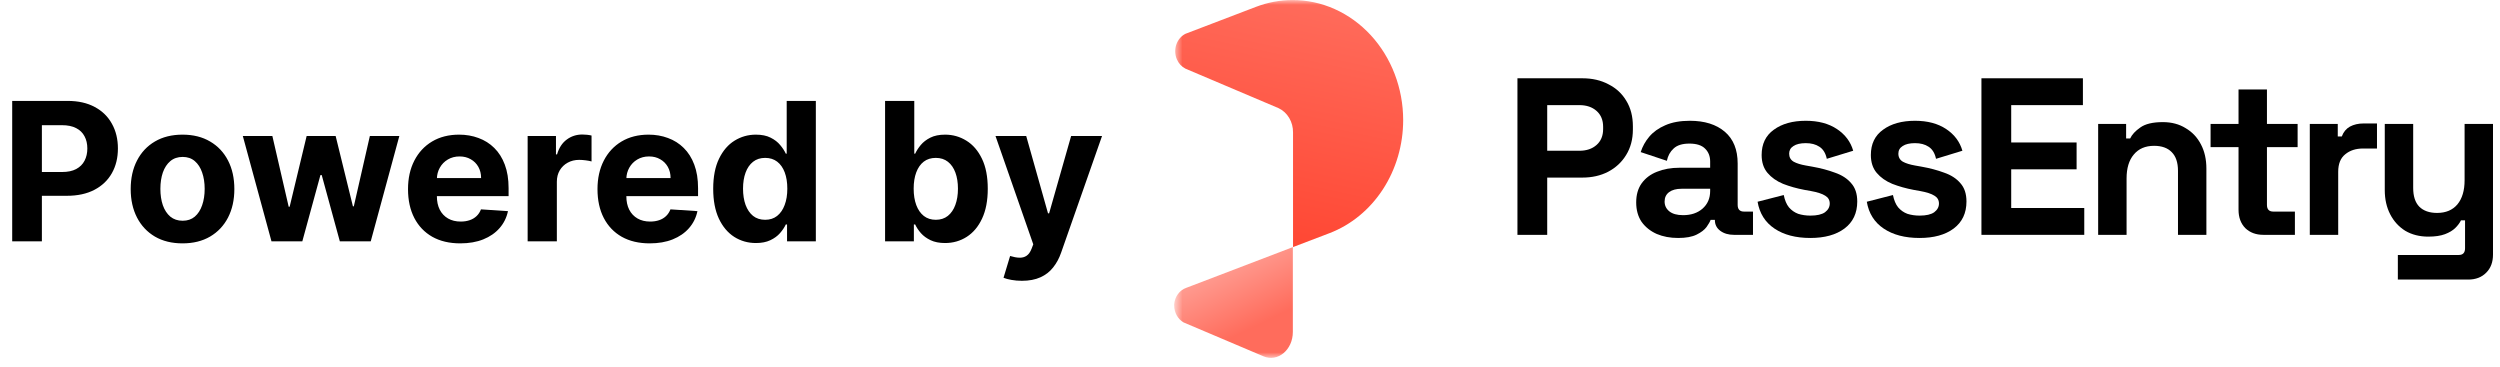
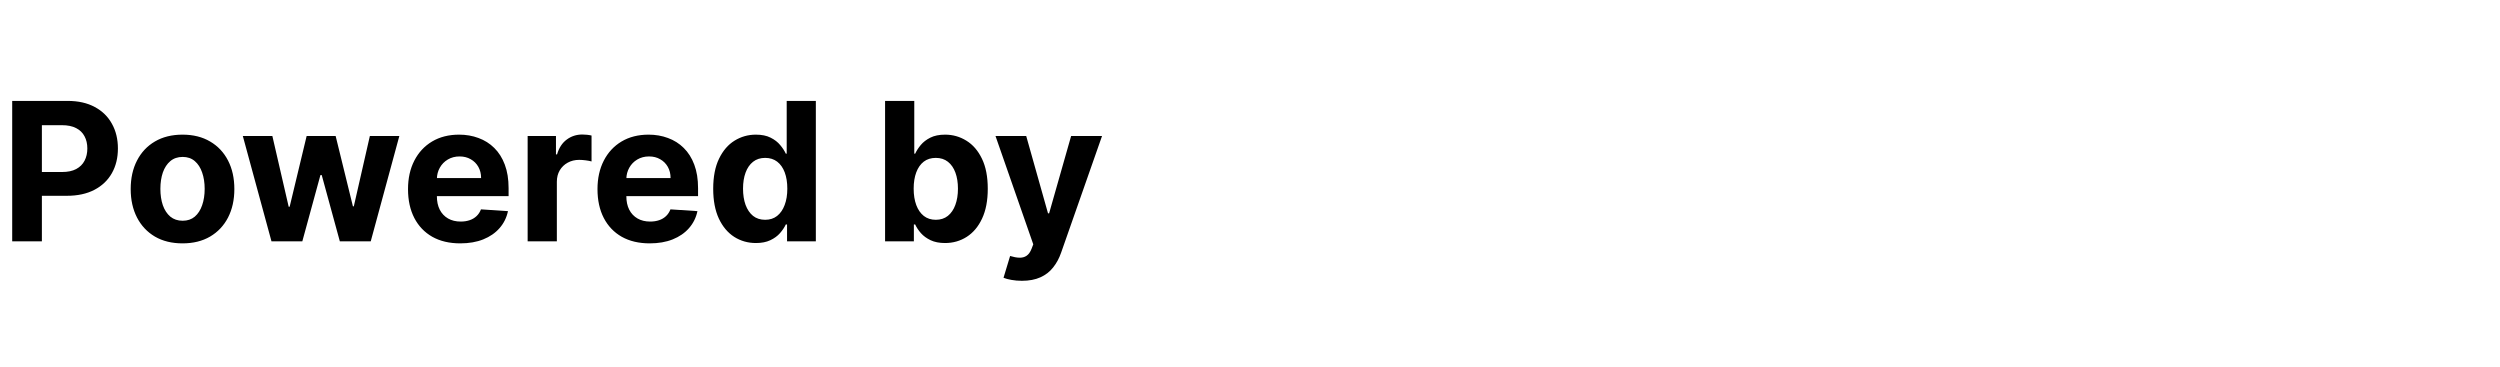
<svg xmlns="http://www.w3.org/2000/svg" width="259" height="38" fill="none">
  <path d="M1.264 25V10.454H7.003C8.106 10.454 9.046 10.665 9.822 11.087C10.599 11.503 11.191 12.083 11.598 12.827C12.01 13.565 12.216 14.418 12.216 15.383C12.216 16.349 12.008 17.202 11.591 17.94C11.174 18.679 10.57 19.254 9.78 19.666C8.994 20.078 8.042 20.284 6.925 20.284H3.267V17.82H6.428C7.019 17.82 7.507 17.718 7.891 17.514C8.279 17.306 8.568 17.019 8.757 16.655C8.951 16.285 9.048 15.862 9.048 15.383C9.048 14.901 8.951 14.479 8.757 14.119C8.568 13.755 8.279 13.473 7.891 13.274C7.502 13.07 7.01 12.969 6.413 12.969H4.339V25H1.264ZM18.91 25.213C17.807 25.213 16.852 24.979 16.048 24.51C15.247 24.037 14.63 23.378 14.194 22.535C13.758 21.688 13.54 20.706 13.54 19.588C13.54 18.461 13.758 17.476 14.194 16.634C14.63 15.786 15.247 15.128 16.048 14.659C16.852 14.186 17.807 13.949 18.91 13.949C20.013 13.949 20.965 14.186 21.765 14.659C22.57 15.128 23.19 15.786 23.626 16.634C24.061 17.476 24.279 18.461 24.279 19.588C24.279 20.706 24.061 21.688 23.626 22.535C23.19 23.378 22.57 24.037 21.765 24.51C20.965 24.979 20.013 25.213 18.91 25.213ZM18.924 22.869C19.426 22.869 19.845 22.727 20.181 22.443C20.517 22.154 20.771 21.761 20.941 21.264C21.116 20.767 21.204 20.201 21.204 19.567C21.204 18.932 21.116 18.366 20.941 17.869C20.771 17.372 20.517 16.979 20.181 16.69C19.845 16.401 19.426 16.257 18.924 16.257C18.417 16.257 17.991 16.401 17.646 16.69C17.305 16.979 17.047 17.372 16.871 17.869C16.701 18.366 16.616 18.932 16.616 19.567C16.616 20.201 16.701 20.767 16.871 21.264C17.047 21.761 17.305 22.154 17.646 22.443C17.991 22.727 18.417 22.869 18.924 22.869ZM28.125 25L25.156 14.091H28.217L29.908 21.421H30.007L31.768 14.091H34.773L36.562 21.378H36.655L38.317 14.091H41.371L38.409 25H35.206L33.331 18.139H33.196L31.321 25H28.125ZM47.683 25.213C46.561 25.213 45.595 24.986 44.785 24.531C43.98 24.072 43.36 23.423 42.924 22.585C42.489 21.742 42.271 20.746 42.271 19.595C42.271 18.473 42.489 17.488 42.924 16.641C43.36 15.793 43.973 15.133 44.764 14.659C45.559 14.186 46.492 13.949 47.562 13.949C48.282 13.949 48.952 14.065 49.572 14.297C50.197 14.524 50.742 14.867 51.206 15.327C51.674 15.786 52.039 16.364 52.299 17.06C52.56 17.751 52.69 18.561 52.69 19.489V20.32H43.478V18.445H49.842C49.842 18.009 49.747 17.623 49.558 17.287C49.368 16.951 49.106 16.688 48.77 16.499C48.438 16.305 48.052 16.207 47.612 16.207C47.153 16.207 46.745 16.314 46.39 16.527C46.04 16.735 45.765 17.017 45.566 17.372C45.367 17.723 45.266 18.113 45.261 18.544V20.327C45.261 20.866 45.36 21.333 45.559 21.726C45.763 22.119 46.049 22.422 46.419 22.635C46.788 22.848 47.226 22.954 47.733 22.954C48.069 22.954 48.377 22.907 48.656 22.812C48.935 22.718 49.174 22.576 49.373 22.386C49.572 22.197 49.724 21.965 49.828 21.69L52.626 21.875C52.484 22.547 52.193 23.134 51.752 23.636C51.317 24.134 50.753 24.522 50.062 24.801C49.376 25.076 48.583 25.213 47.683 25.213ZM54.664 25V14.091H57.598V15.994H57.711C57.91 15.317 58.244 14.806 58.713 14.46C59.181 14.11 59.721 13.935 60.332 13.935C60.483 13.935 60.647 13.944 60.822 13.963C60.997 13.982 61.151 14.008 61.284 14.041V16.726C61.142 16.683 60.945 16.645 60.694 16.612C60.443 16.579 60.214 16.562 60.005 16.562C59.56 16.562 59.163 16.66 58.812 16.854C58.467 17.043 58.192 17.308 57.988 17.649C57.789 17.99 57.69 18.383 57.69 18.828V25H54.664ZM67.312 25.213C66.19 25.213 65.224 24.986 64.414 24.531C63.609 24.072 62.989 23.423 62.553 22.585C62.118 21.742 61.9 20.746 61.9 19.595C61.9 18.473 62.118 17.488 62.553 16.641C62.989 15.793 63.602 15.133 64.393 14.659C65.188 14.186 66.121 13.949 67.191 13.949C67.911 13.949 68.581 14.065 69.201 14.297C69.826 14.524 70.371 14.867 70.835 15.327C71.303 15.786 71.668 16.364 71.928 17.06C72.189 17.751 72.319 18.561 72.319 19.489V20.32H63.107V18.445H69.471C69.471 18.009 69.376 17.623 69.187 17.287C68.997 16.951 68.735 16.688 68.398 16.499C68.067 16.305 67.681 16.207 67.241 16.207C66.781 16.207 66.374 16.314 66.019 16.527C65.669 16.735 65.394 17.017 65.195 17.372C64.996 17.723 64.895 18.113 64.89 18.544V20.327C64.89 20.866 64.989 21.333 65.188 21.726C65.392 22.119 65.678 22.422 66.048 22.635C66.417 22.848 66.855 22.954 67.362 22.954C67.698 22.954 68.005 22.907 68.285 22.812C68.564 22.718 68.803 22.576 69.002 22.386C69.201 22.197 69.353 21.965 69.457 21.69L72.255 21.875C72.113 22.547 71.822 23.134 71.381 23.636C70.946 24.134 70.382 24.522 69.691 24.801C69.004 25.076 68.211 25.213 67.312 25.213ZM78.313 25.178C77.485 25.178 76.734 24.965 76.062 24.538C75.394 24.108 74.864 23.475 74.471 22.642C74.083 21.804 73.888 20.776 73.888 19.56C73.888 18.31 74.09 17.27 74.492 16.442C74.895 15.608 75.43 14.986 76.097 14.574C76.77 14.157 77.506 13.949 78.306 13.949C78.917 13.949 79.426 14.053 79.833 14.261C80.245 14.465 80.576 14.721 80.827 15.028C81.083 15.331 81.277 15.63 81.41 15.923H81.502V10.454H84.521V25H81.538V23.253H81.41C81.268 23.556 81.067 23.857 80.806 24.155C80.55 24.448 80.217 24.692 79.805 24.886C79.397 25.081 78.9 25.178 78.313 25.178ZM79.272 22.77C79.76 22.77 80.172 22.637 80.508 22.372C80.849 22.102 81.109 21.726 81.289 21.243C81.474 20.76 81.566 20.194 81.566 19.546C81.566 18.897 81.476 18.333 81.296 17.855C81.116 17.377 80.856 17.008 80.515 16.747C80.174 16.487 79.76 16.357 79.272 16.357C78.775 16.357 78.356 16.491 78.015 16.761C77.674 17.031 77.416 17.405 77.241 17.884C77.066 18.362 76.978 18.916 76.978 19.546C76.978 20.18 77.066 20.741 77.241 21.229C77.421 21.712 77.679 22.09 78.015 22.365C78.356 22.635 78.775 22.77 79.272 22.77ZM91.694 25V10.454H94.719V15.923H94.812C94.944 15.63 95.136 15.331 95.387 15.028C95.643 14.721 95.974 14.465 96.381 14.261C96.793 14.053 97.305 13.949 97.915 13.949C98.711 13.949 99.445 14.157 100.117 14.574C100.79 14.986 101.327 15.608 101.729 16.442C102.132 17.27 102.333 18.31 102.333 19.56C102.333 20.776 102.137 21.804 101.744 22.642C101.355 23.475 100.825 24.108 100.153 24.538C99.485 24.965 98.737 25.178 97.908 25.178C97.321 25.178 96.822 25.081 96.41 24.886C96.003 24.692 95.669 24.448 95.408 24.155C95.148 23.857 94.949 23.556 94.812 23.253H94.677V25H91.694ZM94.656 19.546C94.656 20.194 94.746 20.76 94.925 21.243C95.105 21.726 95.366 22.102 95.707 22.372C96.048 22.637 96.462 22.77 96.95 22.77C97.442 22.77 97.859 22.635 98.2 22.365C98.54 22.09 98.799 21.712 98.974 21.229C99.154 20.741 99.244 20.18 99.244 19.546C99.244 18.916 99.156 18.362 98.981 17.884C98.806 17.405 98.548 17.031 98.207 16.761C97.866 16.491 97.447 16.357 96.95 16.357C96.457 16.357 96.04 16.487 95.7 16.747C95.363 17.008 95.105 17.377 94.925 17.855C94.746 18.333 94.656 18.897 94.656 19.546ZM105.868 29.091C105.485 29.091 105.125 29.06 104.789 28.999C104.457 28.942 104.183 28.868 103.965 28.778L104.647 26.52C105.002 26.629 105.321 26.688 105.605 26.697C105.894 26.707 106.143 26.641 106.351 26.499C106.564 26.357 106.737 26.115 106.87 25.774L107.047 25.312L103.134 14.091H106.316L108.574 22.102H108.688L110.968 14.091H114.171L109.931 26.179C109.727 26.766 109.45 27.277 109.1 27.713C108.754 28.153 108.316 28.492 107.786 28.729C107.256 28.97 106.616 29.091 105.868 29.091Z" fill="black" />
  <g clipPath="url(#clip0_13445_4360)">
    <mask id="mask0_13445_4360" style="mask-type:luminance" maskUnits="userSpaceOnUse" x="121" y="0" width="139" height="38">
-       <path d="M259.002 0H121.645V37.073H259.002V0Z" fill="white" />
-     </mask>
+       </mask>
    <g mask="url(#mask0_13445_4360)">
      <path d="M123.486 29.595L122.885 29.824C122.549 29.943 122.253 30.166 122.033 30.466C121.813 30.765 121.678 31.128 121.645 31.51V31.645C121.645 32.004 121.735 32.357 121.905 32.666C122.074 32.974 122.318 33.227 122.609 33.398L130.904 36.918C132.383 37.545 133.939 36.243 133.939 34.389V25.6L123.486 29.595Z" fill="url(#paint0_linear_13445_4360)" />
      <path d="M130.114 0.712L122.816 3.5C122.598 3.609 122.401 3.764 122.238 3.956C122.075 4.148 121.948 4.373 121.865 4.618C121.782 4.863 121.744 5.124 121.753 5.385C121.763 5.646 121.819 5.903 121.92 6.14C122.102 6.571 122.42 6.916 122.816 7.114L132.457 11.204C132.91 11.415 133.294 11.768 133.561 12.218C133.828 12.668 133.966 13.194 133.958 13.729V25.597L137.731 24.157C139.963 23.305 141.898 21.718 143.266 19.619C144.634 17.519 145.369 15.008 145.369 12.435C145.367 10.799 145.068 9.18 144.49 7.671C143.912 6.161 143.067 4.79 142.002 3.635C140.936 2.481 139.673 1.566 138.282 0.943C136.892 0.32 135.403 0.001 133.899 0.004C132.61 0.008 131.33 0.247 130.114 0.712Z" fill="url(#paint1_linear_13445_4360)" />
-       <path d="M248.417 28.963V26.415H254.725C255.161 26.415 255.379 26.183 255.379 25.72V22.823H254.958C254.834 23.086 254.639 23.349 254.374 23.611C254.11 23.874 253.751 24.09 253.3 24.26C252.848 24.43 252.272 24.515 251.571 24.515C250.668 24.515 249.874 24.314 249.188 23.912C248.519 23.495 247.997 22.924 247.623 22.198C247.249 21.472 247.062 20.638 247.062 19.695V12.837H250.006V19.464C250.006 20.329 250.216 20.977 250.637 21.41C251.073 21.843 251.688 22.059 252.482 22.059C253.385 22.059 254.086 21.765 254.584 21.178C255.083 20.576 255.332 19.742 255.332 18.676V12.837H258.275V26.368C258.275 27.156 258.042 27.782 257.575 28.245C257.107 28.724 256.484 28.963 255.706 28.963H248.417Z" fill="black" />
      <path d="M239.295 24.33V12.837H242.192V14.135H242.612C242.783 13.671 243.064 13.332 243.453 13.115C243.858 12.899 244.325 12.791 244.855 12.791H246.256V15.386H244.808C244.06 15.386 243.445 15.587 242.962 15.989C242.48 16.375 242.238 16.977 242.238 17.796V24.33H239.295Z" fill="black" />
      <path d="M234.482 24.329C233.719 24.329 233.096 24.098 232.613 23.634C232.146 23.155 231.912 22.522 231.912 21.734V15.246H229.016V12.837H231.912V9.269H234.856V12.837H238.033V15.246H234.856V21.224C234.856 21.688 235.074 21.92 235.51 21.92H237.752V24.329H234.482Z" fill="black" />
-       <path d="M217.369 24.329V12.837H220.266V14.343H220.686C220.873 13.941 221.224 13.563 221.737 13.207C222.251 12.837 223.03 12.651 224.073 12.651C224.977 12.651 225.763 12.86 226.433 13.277C227.118 13.679 227.648 14.242 228.021 14.968C228.395 15.679 228.582 16.513 228.582 17.471V24.329H225.639V17.703C225.639 16.837 225.421 16.189 224.985 15.756C224.564 15.324 223.957 15.107 223.162 15.107C222.259 15.107 221.558 15.409 221.06 16.011C220.562 16.598 220.313 17.424 220.313 18.49V24.329H217.369Z" fill="black" />
      <path d="M205.277 24.33V8.11H215.789V10.891H208.361V14.76H215.135V17.541H208.361V21.549H215.93V24.33H205.277Z" fill="black" />
      <path d="M198.867 24.654C197.356 24.654 196.118 24.33 195.152 23.681C194.187 23.032 193.603 22.105 193.4 20.9L196.11 20.205C196.219 20.746 196.398 21.171 196.647 21.48C196.912 21.789 197.231 22.013 197.605 22.152C197.994 22.275 198.415 22.337 198.867 22.337C199.552 22.337 200.058 22.221 200.385 21.989C200.712 21.742 200.876 21.441 200.876 21.086C200.876 20.73 200.72 20.46 200.408 20.275C200.097 20.074 199.599 19.912 198.913 19.788L198.259 19.672C197.45 19.518 196.71 19.309 196.04 19.047C195.37 18.769 194.833 18.39 194.428 17.911C194.023 17.433 193.821 16.815 193.821 16.058C193.821 14.915 194.241 14.042 195.082 13.44C195.923 12.822 197.029 12.513 198.399 12.513C199.692 12.513 200.767 12.799 201.623 13.37C202.48 13.941 203.04 14.691 203.305 15.617L200.572 16.452C200.447 15.865 200.19 15.448 199.801 15.2C199.427 14.953 198.96 14.83 198.399 14.83C197.839 14.83 197.41 14.93 197.115 15.131C196.819 15.316 196.671 15.579 196.671 15.919C196.671 16.29 196.826 16.567 197.138 16.753C197.45 16.923 197.87 17.054 198.399 17.147L199.054 17.263C199.926 17.417 200.712 17.626 201.413 17.888C202.129 18.135 202.69 18.498 203.095 18.977C203.515 19.441 203.726 20.074 203.726 20.877C203.726 22.082 203.282 23.017 202.394 23.681C201.522 24.33 200.346 24.654 198.867 24.654Z" fill="black" />
-       <path d="M187.552 24.654C186.042 24.654 184.804 24.33 183.838 23.681C182.872 23.032 182.288 22.105 182.086 20.9L184.796 20.205C184.905 20.746 185.084 21.171 185.333 21.48C185.598 21.789 185.917 22.013 186.291 22.152C186.68 22.275 187.1 22.337 187.552 22.337C188.237 22.337 188.744 22.221 189.071 21.989C189.398 21.742 189.561 21.441 189.561 21.086C189.561 20.73 189.405 20.46 189.094 20.275C188.782 20.074 188.284 19.912 187.599 19.788L186.945 19.672C186.135 19.518 185.395 19.309 184.726 19.047C184.056 18.769 183.519 18.39 183.114 17.911C182.709 17.433 182.506 16.815 182.506 16.058C182.506 14.915 182.927 14.042 183.768 13.44C184.609 12.822 185.715 12.513 187.085 12.513C188.378 12.513 189.452 12.799 190.309 13.37C191.165 13.941 191.726 14.691 191.991 15.617L189.257 16.452C189.133 15.865 188.876 15.448 188.487 15.2C188.113 14.953 187.646 14.83 187.085 14.83C186.524 14.83 186.096 14.93 185.8 15.131C185.504 15.316 185.356 15.579 185.356 15.919C185.356 16.29 185.512 16.567 185.824 16.753C186.135 16.923 186.556 17.054 187.085 17.147L187.739 17.263C188.611 17.417 189.398 17.626 190.098 17.888C190.815 18.135 191.375 18.498 191.78 18.977C192.201 19.441 192.411 20.074 192.411 20.877C192.411 22.082 191.967 23.017 191.08 23.681C190.207 24.33 189.032 24.654 187.552 24.654Z" fill="black" />
      <path d="M173.855 24.654C173.029 24.654 172.29 24.515 171.636 24.237C170.981 23.944 170.46 23.526 170.07 22.986C169.697 22.43 169.51 21.758 169.51 20.97C169.51 20.182 169.697 19.526 170.07 19C170.46 18.46 170.989 18.058 171.659 17.796C172.344 17.517 173.123 17.378 173.995 17.378H177.172V16.73C177.172 16.189 177 15.749 176.658 15.409C176.315 15.054 175.77 14.876 175.023 14.876C174.291 14.876 173.746 15.046 173.388 15.386C173.029 15.71 172.796 16.135 172.687 16.66L169.977 15.757C170.164 15.17 170.46 14.637 170.865 14.158C171.285 13.664 171.838 13.27 172.523 12.976C173.224 12.667 174.073 12.513 175.069 12.513C176.596 12.513 177.803 12.891 178.69 13.648C179.578 14.405 180.022 15.502 180.022 16.938V21.225C180.022 21.688 180.24 21.92 180.676 21.92H181.61V24.33H179.648C179.072 24.33 178.597 24.191 178.223 23.913C177.849 23.634 177.662 23.264 177.662 22.8V22.777H177.219C177.156 22.963 177.016 23.21 176.798 23.519C176.58 23.812 176.237 24.075 175.77 24.306C175.303 24.538 174.664 24.654 173.855 24.654ZM174.369 22.291C175.194 22.291 175.864 22.067 176.378 21.619C176.907 21.155 177.172 20.545 177.172 19.788V19.556H174.205C173.66 19.556 173.232 19.672 172.92 19.904C172.609 20.136 172.453 20.46 172.453 20.877C172.453 21.294 172.617 21.634 172.944 21.897C173.271 22.159 173.746 22.291 174.369 22.291Z" fill="black" />
-       <path d="M157.207 24.33V8.11H163.935C164.963 8.11 165.866 8.319 166.644 8.736C167.439 9.138 168.054 9.709 168.49 10.451C168.942 11.192 169.167 12.072 169.167 13.092V13.416C169.167 14.42 168.934 15.301 168.467 16.058C168.015 16.799 167.392 17.378 166.598 17.796C165.819 18.197 164.931 18.398 163.935 18.398H160.291V24.33H157.207ZM160.291 15.618H163.631C164.363 15.618 164.955 15.417 165.406 15.015C165.858 14.614 166.084 14.065 166.084 13.37V13.138C166.084 12.443 165.858 11.895 165.406 11.493C164.955 11.092 164.363 10.891 163.631 10.891H160.291V15.618Z" fill="black" />
    </g>
  </g>
  <defs>
    <linearGradient id="paint0_linear_13445_4360" x1="126.819" y1="26.436" x2="130.351" y2="33.675" gradientUnits="userSpaceOnUse">
      <stop stop-color="#FFA399" />
      <stop offset="1" stop-color="#FF6C5C" />
    </linearGradient>
    <linearGradient id="paint1_linear_13445_4360" x1="138.244" y1="0.004" x2="132.819" y2="25.439" gradientUnits="userSpaceOnUse">
      <stop stop-color="#FF6C5C" />
      <stop offset="1" stop-color="#FF4733" />
    </linearGradient>
    <clipPath id="clip0_13445_4360">
      <rect width="143.683" height="37.073" fill="white" transform="translate(115.318)" />
    </clipPath>
  </defs>
</svg>